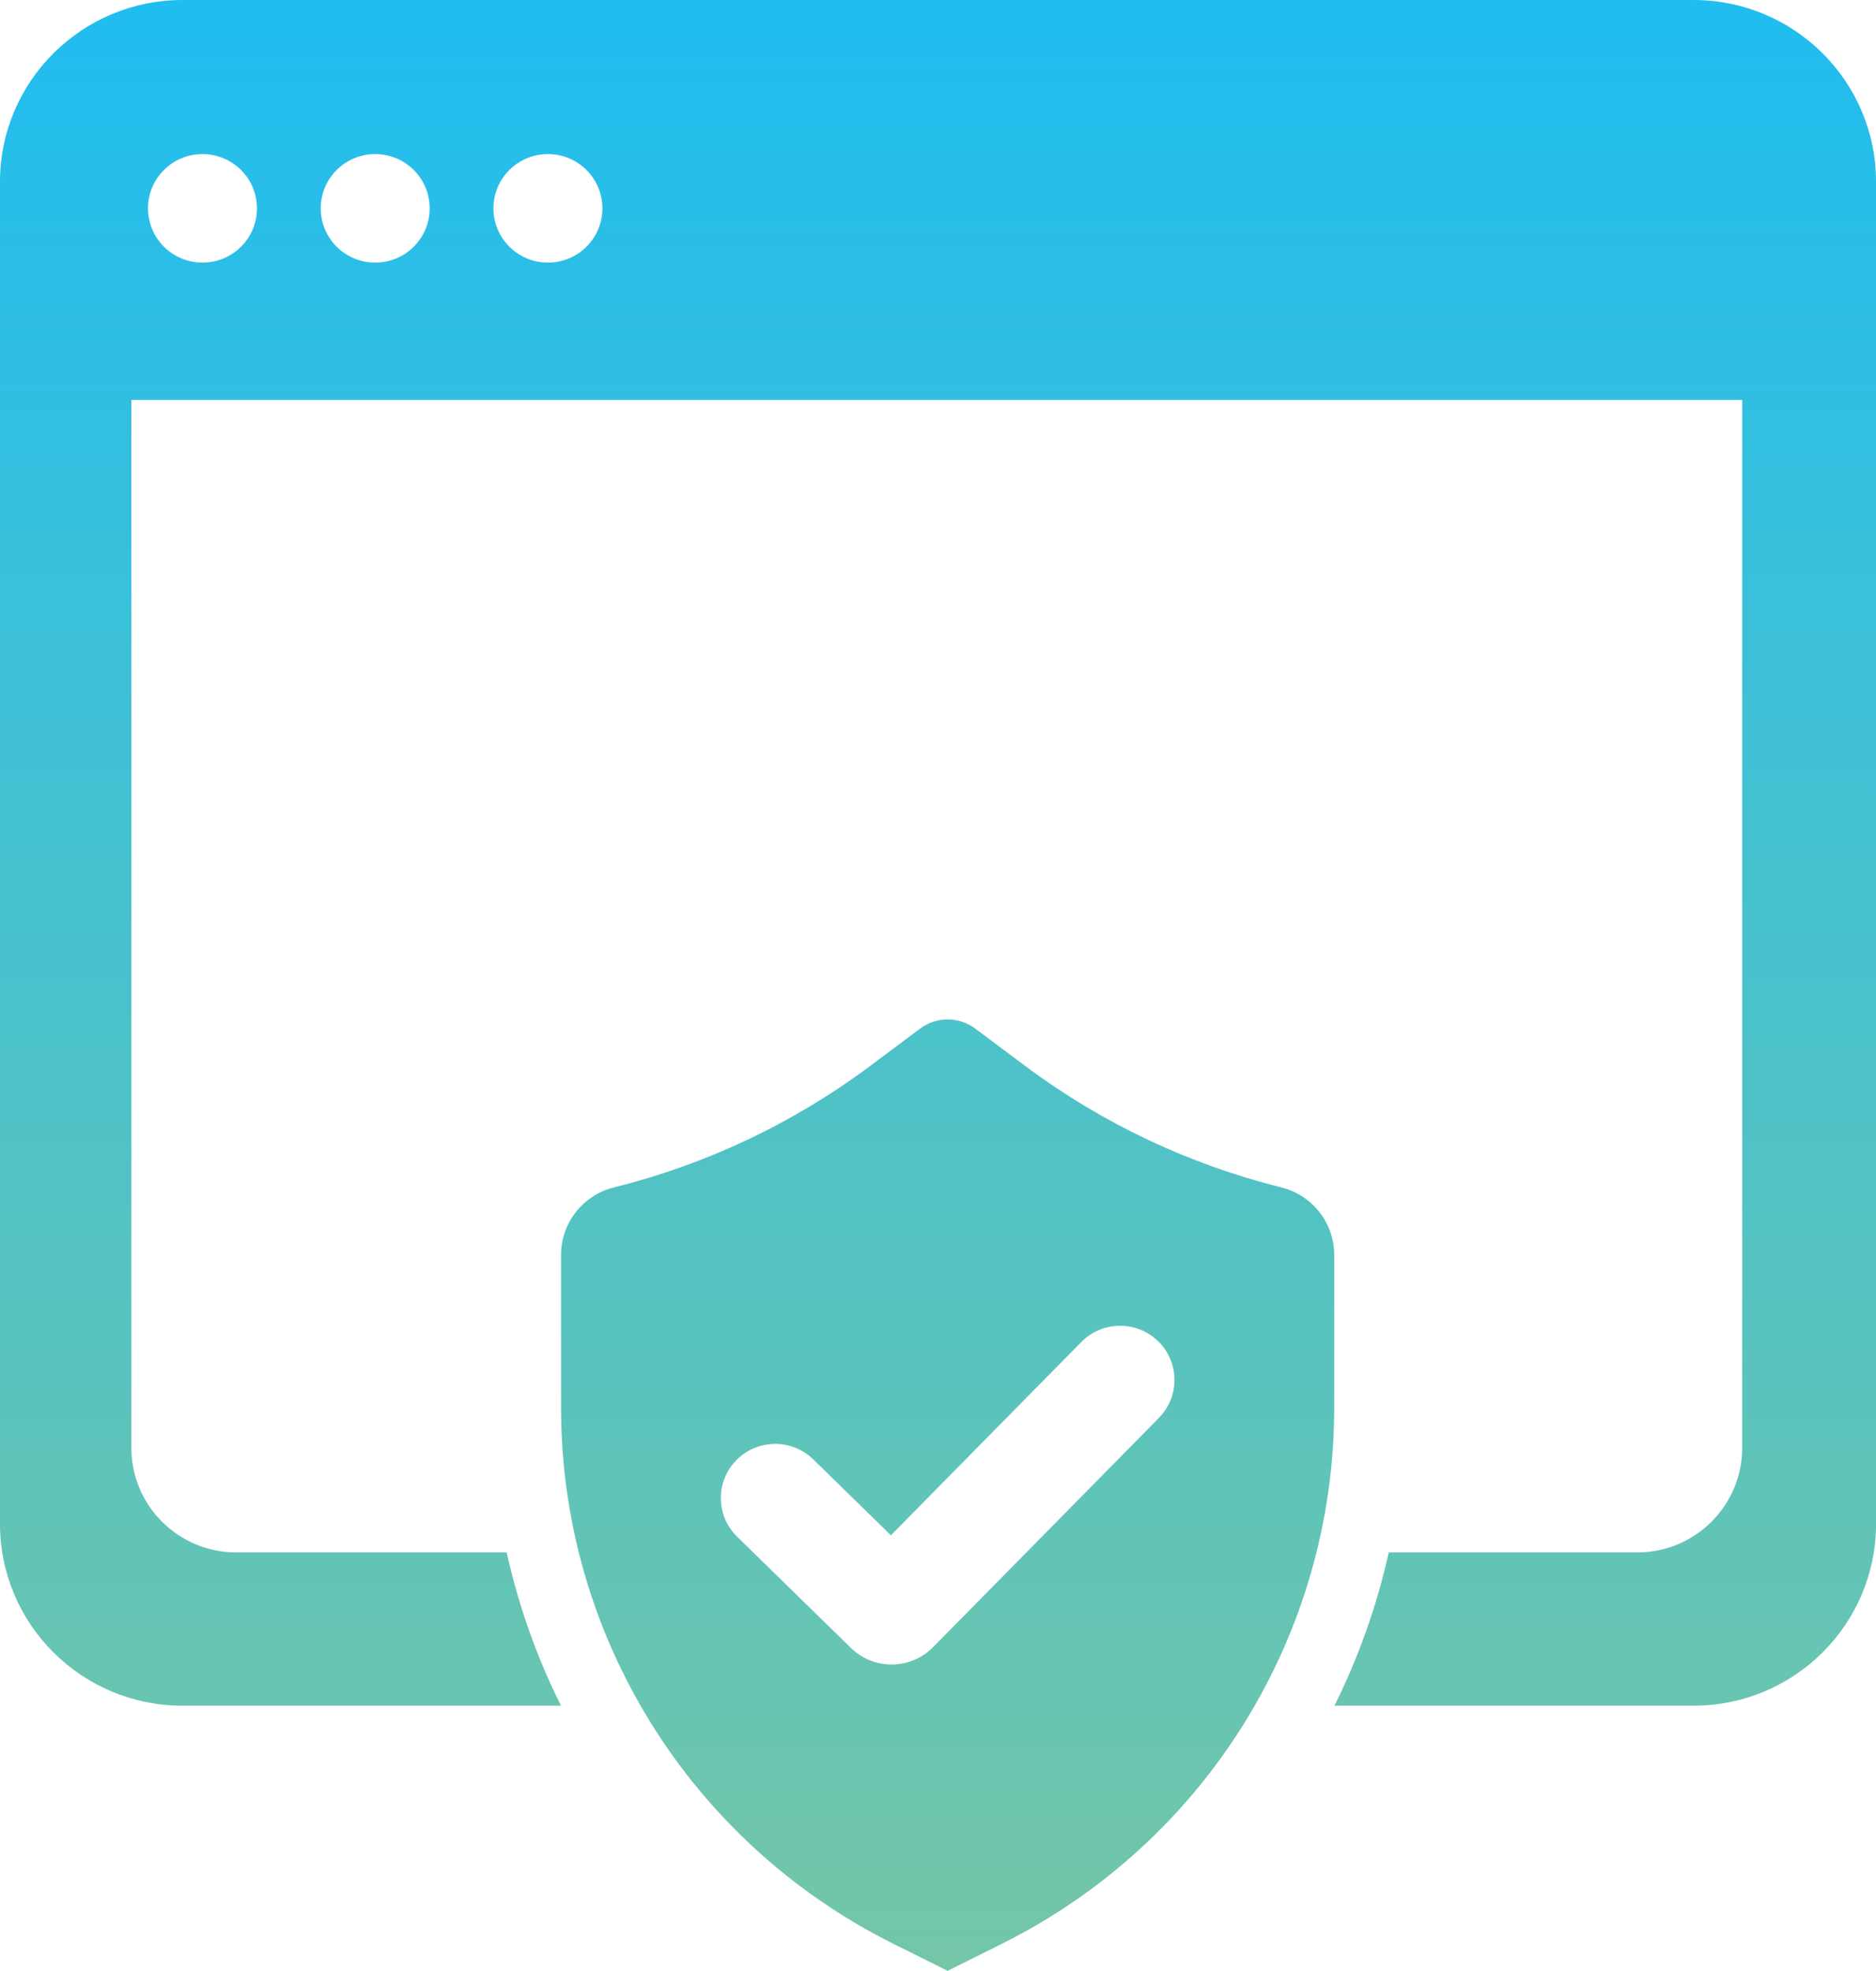
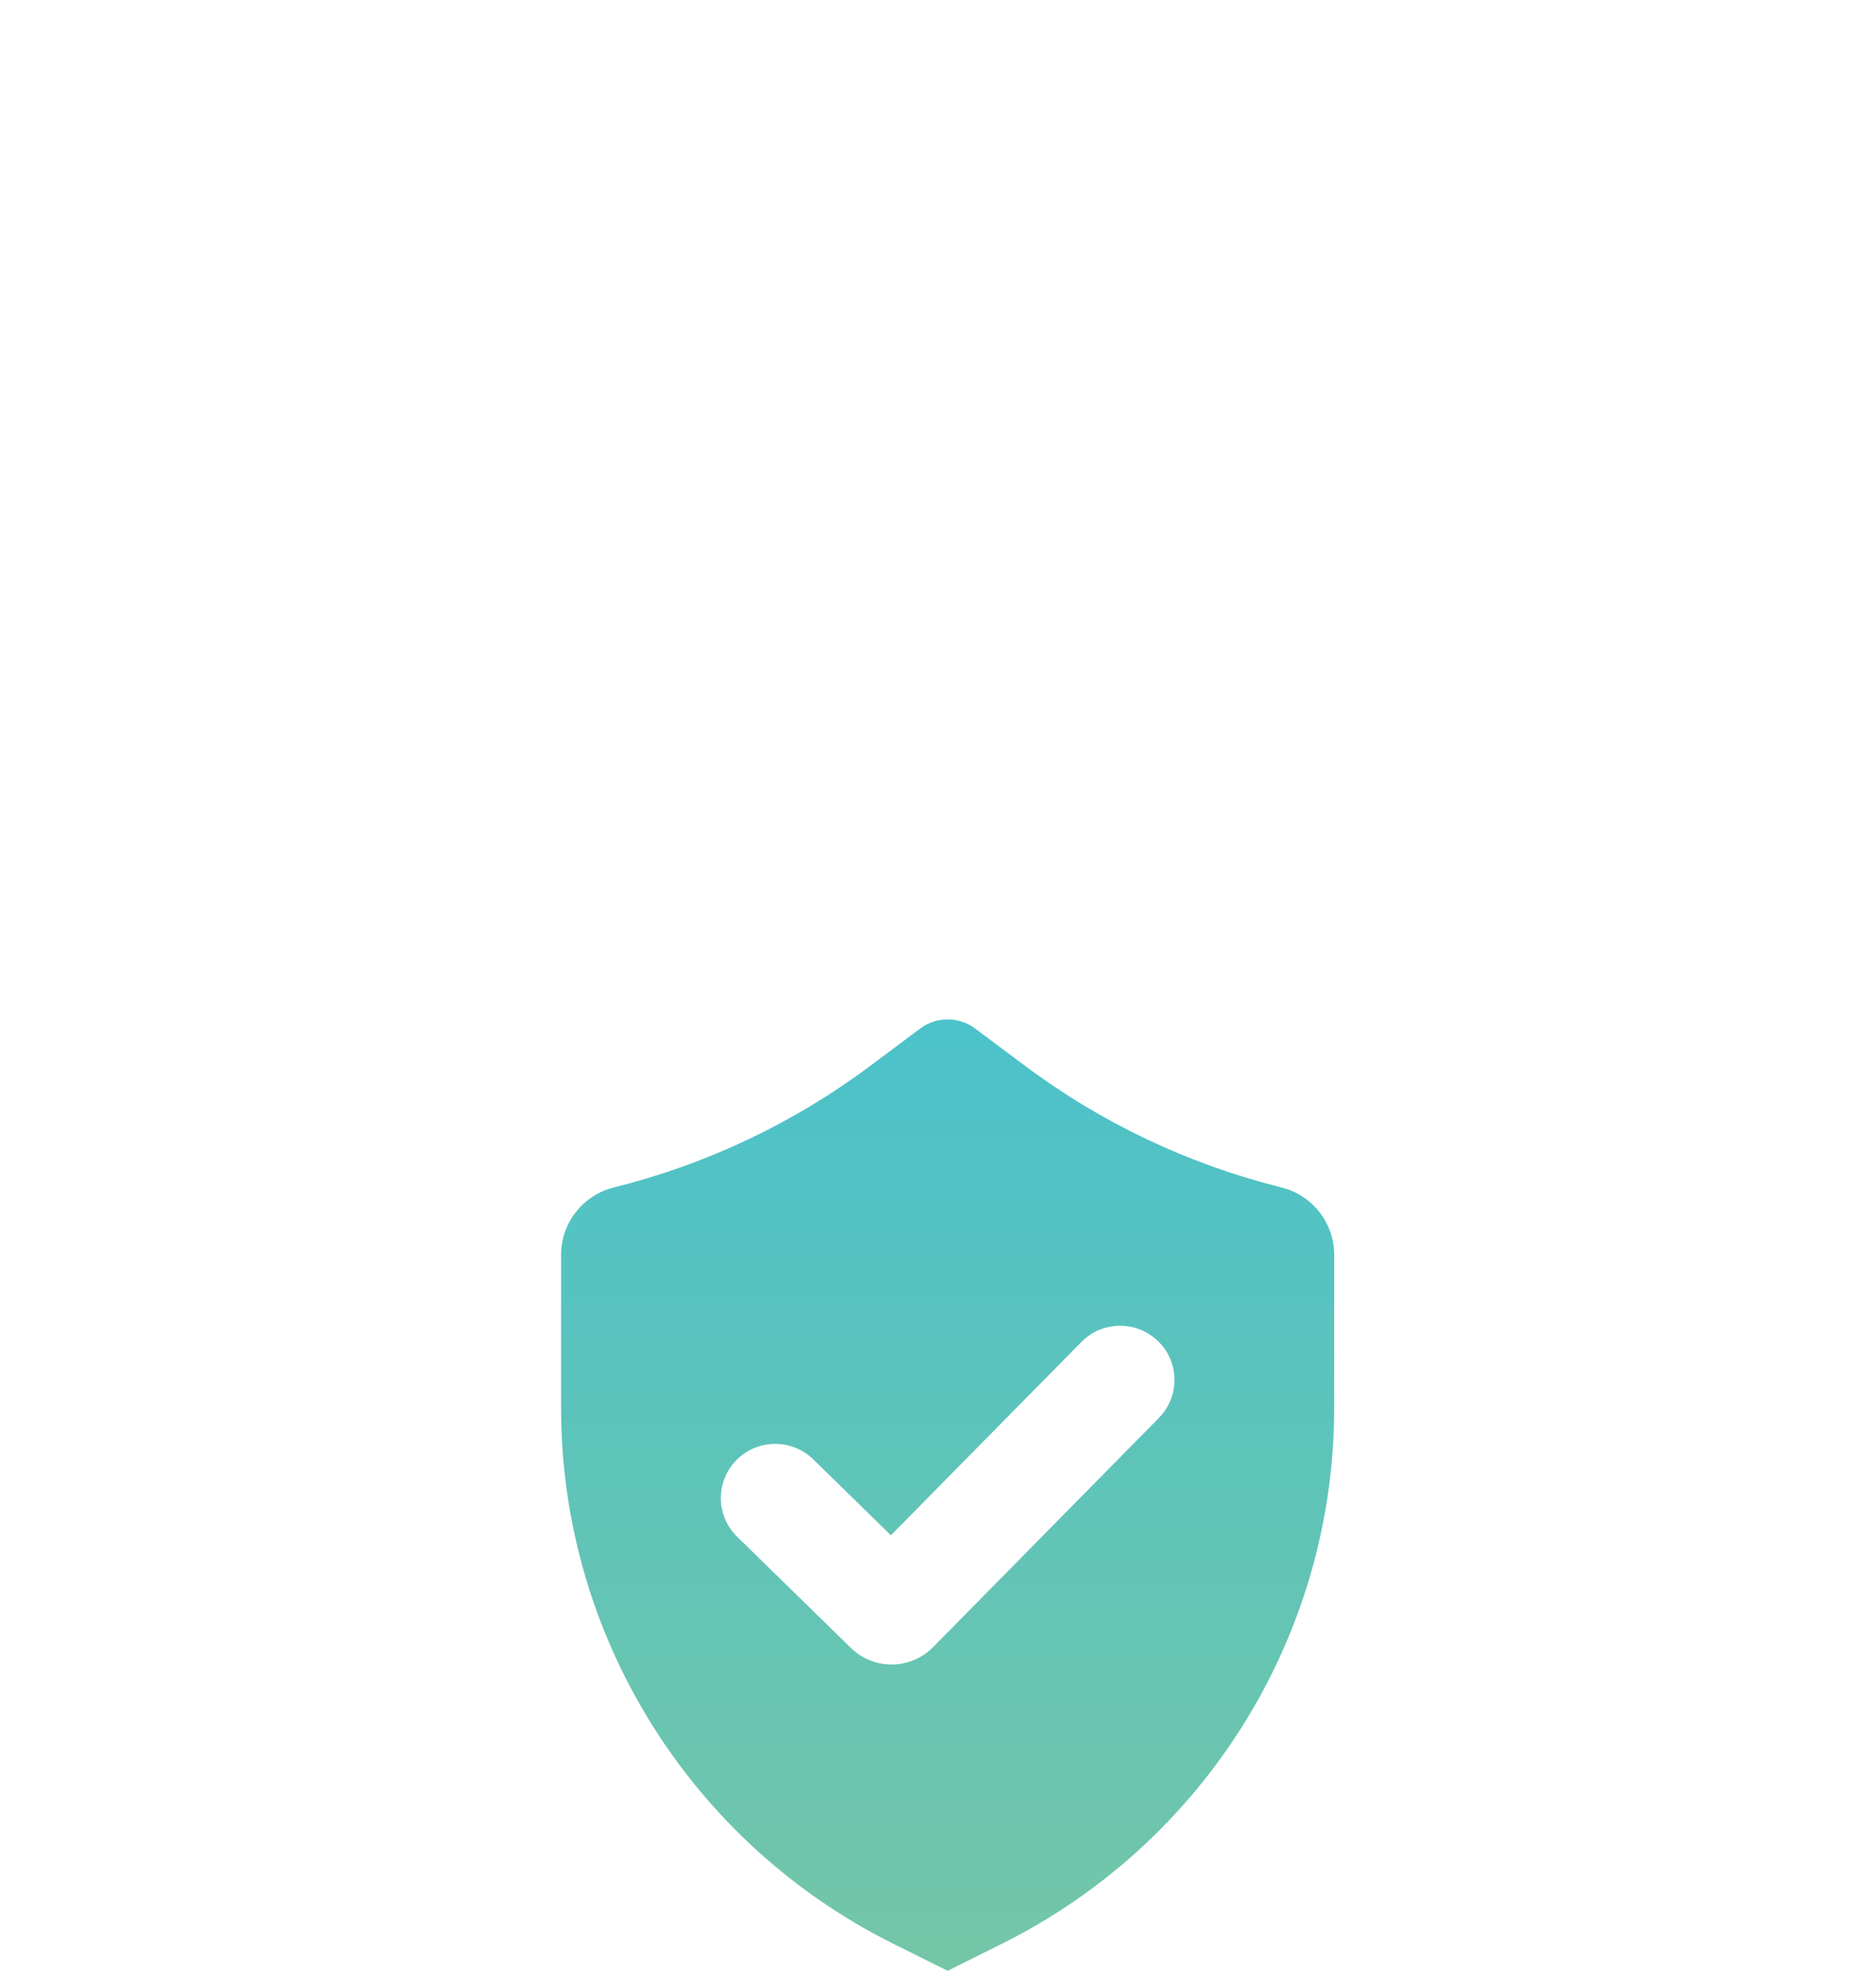
<svg xmlns="http://www.w3.org/2000/svg" width="138" height="145" viewBox="0 0 138 145" fill="none">
  <path d="M94.261 87.362C87.442 85.662 81.033 82.624 75.411 78.422L71.736 75.675C70.536 74.779 68.886 74.779 67.686 75.675L64.011 78.422C58.389 82.624 51.979 85.662 45.161 87.362C42.875 87.93 41.273 89.977 41.273 92.322V103.59C41.273 120.285 50.738 135.546 65.723 143.012L69.708 144.997L73.692 143.012C88.677 135.546 98.143 120.285 98.143 103.59V92.322C98.143 89.973 96.54 87.93 94.255 87.362H94.261ZM85.253 104.316L68.634 121.187C66.98 122.864 64.279 122.89 62.593 121.242L54.223 113.057C52.647 111.515 52.624 108.993 54.172 107.423C55.719 105.852 58.25 105.829 59.826 107.371L65.536 112.954L79.544 98.733C81.091 97.162 83.622 97.14 85.199 98.682C86.775 100.224 86.798 102.745 85.25 104.316H85.253Z" fill="url(#paint0_linear_1687_3846)" />
-   <path d="M13.431 0C6.013 0 0 5.991 0 13.382V112.109C0 119.501 6.013 125.492 13.431 125.492H41.266C39.474 121.9 38.136 118.116 37.272 114.217H17.39C13.121 114.217 9.662 110.77 9.662 106.517V29.425H128.157V106.517C128.157 110.77 124.698 114.217 120.43 114.217H102.156C101.292 118.116 99.951 121.9 98.162 125.492H124.572C131.991 125.492 138.003 119.501 138.003 112.109V13.382C138.003 5.991 131.991 0 124.572 0H13.431ZM14.895 19.322C12.683 19.322 10.887 17.536 10.887 15.329C10.887 13.122 12.68 11.336 14.895 11.336C17.109 11.336 18.902 13.122 18.902 15.329C18.902 17.536 17.109 19.322 14.895 19.322ZM27.6 19.322C25.388 19.322 23.593 17.536 23.593 15.329C23.593 13.122 25.385 11.336 27.6 11.336C29.815 11.336 31.607 13.122 31.607 15.329C31.607 17.536 29.815 19.322 27.6 19.322ZM40.306 19.322C38.094 19.322 36.298 17.536 36.298 15.329C36.298 13.122 38.091 11.336 40.306 11.336C42.52 11.336 44.313 13.122 44.313 15.329C44.313 17.536 42.52 19.322 40.306 19.322Z" fill="url(#paint1_linear_1687_3846)" />
  <defs>
    <linearGradient id="paint0_linear_1687_3846" x1="69.002" y1="0" x2="69.002" y2="144.997" gradientUnits="userSpaceOnUse">
      <stop stop-color="#20BDF0" />
      <stop offset="1" stop-color="#74C6A7" />
    </linearGradient>
    <linearGradient id="paint1_linear_1687_3846" x1="69.002" y1="0" x2="69.002" y2="144.997" gradientUnits="userSpaceOnUse">
      <stop stop-color="#20BDF0" />
      <stop offset="1" stop-color="#74C6A7" />
    </linearGradient>
  </defs>
</svg>